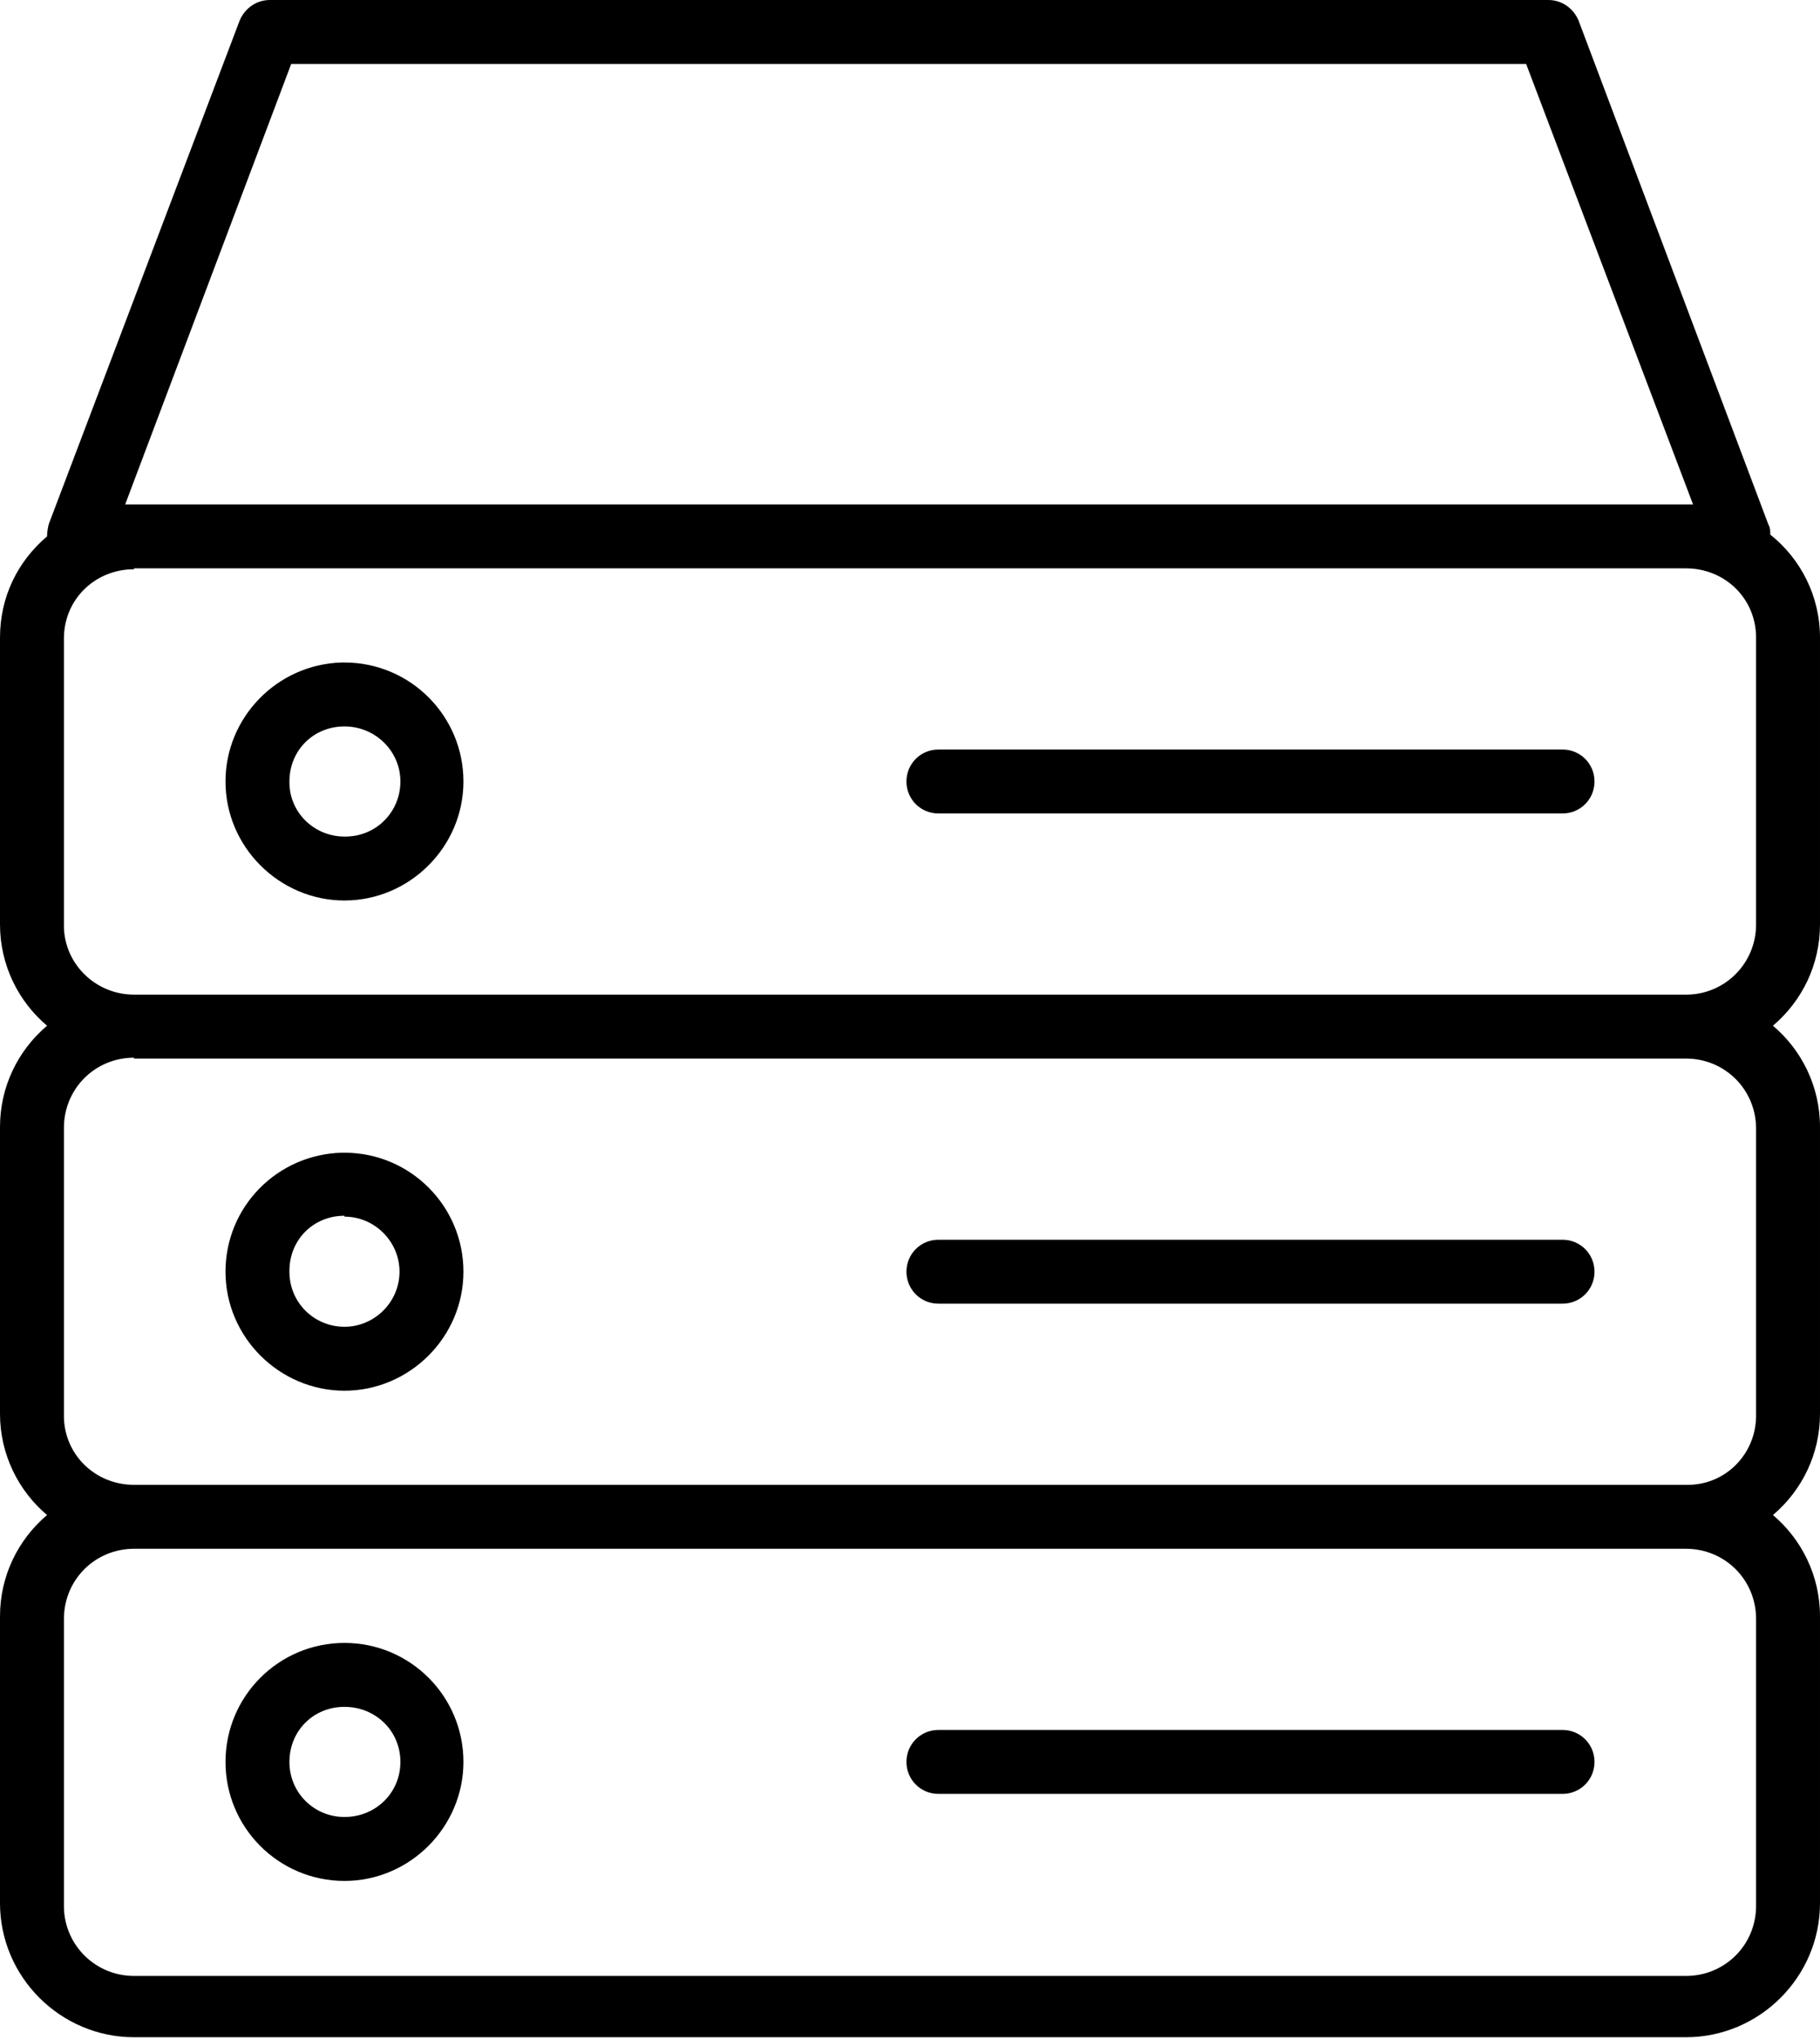
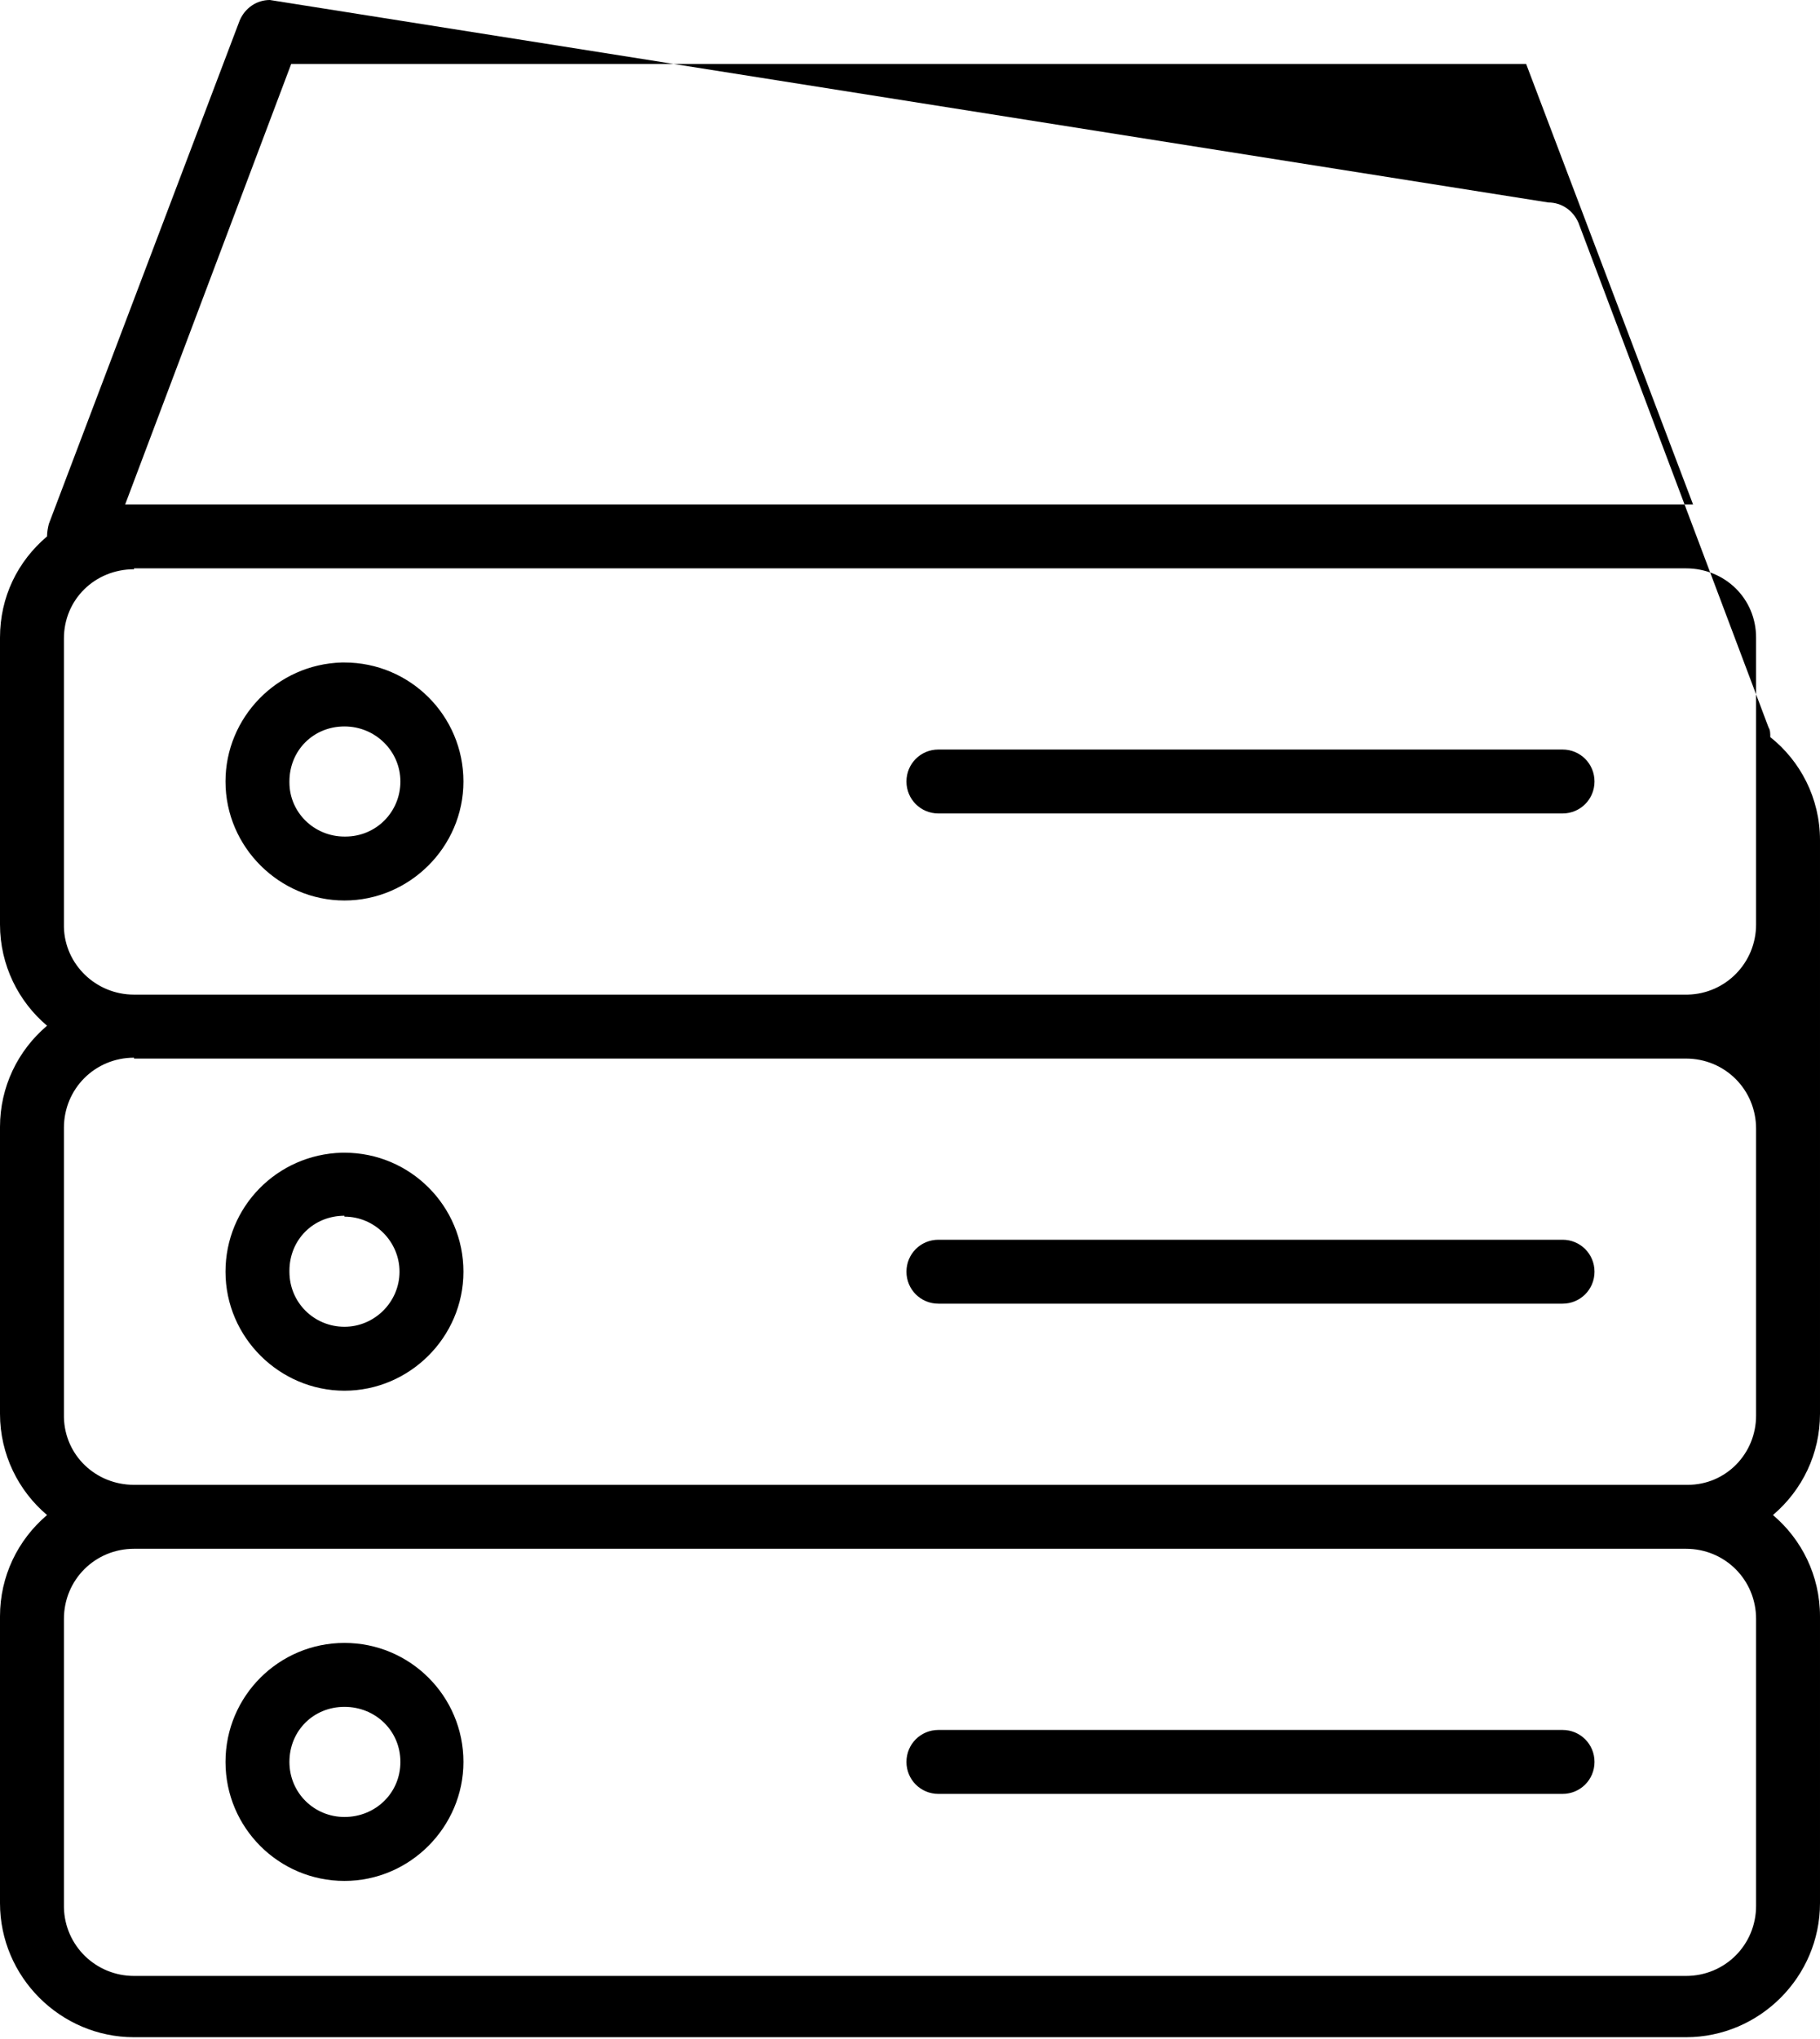
<svg xmlns="http://www.w3.org/2000/svg" viewBox="0 0 205 229.6">
-   <path d="m30.4 0c-1.5 0-2.8.9-3.4 2.3l-21.5 56.7c-.1.4-.2.9-.2 1.4-3.3 2.8-5.3 6.8-5.3 11.4v32.3c0 4.6 2.1 8.7 5.3 11.4-3.3 2.8-5.3 6.9-5.3 11.4v32.3c0 4.6 2.1 8.7 5.3 11.4-3.3 2.8-5.3 6.9-5.3 11.4v32.3c0 8.3 6.8 15.1 15.1 15.1h174.8c8.3 0 15.1-6.8 15.1-15.1v-32.3c0-4.6-2.1-8.7-5.3-11.4 3.3-2.8 5.3-6.9 5.3-11.4v-32.3c0-4.6-2.1-8.7-5.3-11.4 3.3-2.8 5.3-6.9 5.3-11.4v-32.3c0-4.7-2.2-8.9-5.6-11.6 0-.4 0-.8-.2-1.1l-21.4-56.8c-.6-1.4-1.9-2.3-3.4-2.3zm2.4 7.2h139.1l18.8 49.6h-175.6c-.4 0-.7 0-1 0zm-17.7 56.8h174.8c4.4 0 7.9 3.4 7.9 7.8v32.3c0 4.3-3.4 7.8-7.7 7.9 0 0-.1 0-.2 0h-174.8c-4.3 0-7.8-3.4-7.9-7.6 0 0 0-.1 0-.2v-32.3c0-4.4 3.5-7.8 7.9-7.8m23.4 10.5c-7.3.2-13.1 6.2-13.1 13.4 0 7.4 6.1 13.4 13.4 13.4s13.4-6 13.4-13.4-6-13.4-13.4-13.4h-.4zm.3 7.2c3.5 0 6.3 2.8 6.3 6.2s-2.7 6.2-6.2 6.2c0 0 0 0-.1 0-3.4 0-6.2-2.7-6.2-6.1 0 0 0 0 0-.1 0-3.5 2.7-6.2 6.2-6.2m66.9 2.6c-2 0-3.6 1.6-3.6 3.6s1.6 3.6 3.6 3.6h70.3c2 0 3.6-1.6 3.6-3.6s-1.6-3.6-3.6-3.6zm-90.6 34.8h174.8c4.4 0 7.9 3.5 7.9 7.9v32.3c0 4.3-3.4 7.8-7.7 7.8 0 0-.1 0-.2 0h-174.8c-4.3 0-7.8-3.3-7.9-7.6 0 0 0-.2 0-.3v-32.3c0-4.4 3.5-7.9 7.9-7.9m23.4 10.7c-7.3.2-13.1 6.1-13.1 13.4 0 7.4 6.1 13.4 13.4 13.4s13.4-6 13.4-13.4-6-13.4-13.4-13.4h-.4zm.3 7.2c3.4 0 6.2 2.8 6.2 6.2s-2.8 6.2-6.2 6.2-6.2-2.7-6.2-6.2c0 0 0 0 0-.1 0-3.5 2.7-6.2 6.2-6.2m66.9 2.7c-2 0-3.6 1.6-3.6 3.6s1.6 3.6 3.6 3.6h70.3c2 0 3.6-1.6 3.6-3.6s-1.6-3.6-3.6-3.6zm-90.6 34.8h174.8c4.4 0 7.9 3.5 7.9 7.9v32.3c0 4.4-3.5 7.9-7.9 7.9h-174.8c-4.3 0-7.8-3.4-7.9-7.7 0 0 0-.1 0-.2v-32.3c0-4.4 3.5-7.9 7.9-7.9m23.7 10.6c-7.4 0-13.4 6-13.4 13.4s6 13.4 13.4 13.4 13.4-6.1 13.4-13.4c0-7.4-6-13.4-13.4-13.4m0 7.2c3.5 0 6.3 2.7 6.3 6.2s-2.8 6.2-6.3 6.2c-3.4 0-6.2-2.7-6.2-6.2s2.7-6.2 6.2-6.2m66.9 2.6c-2 0-3.6 1.6-3.6 3.6s1.6 3.6 3.6 3.6h70.3c2 0 3.6-1.6 3.6-3.6s-1.6-3.6-3.6-3.6z" fill-rule="evenodd" />
+   <path d="m30.4 0c-1.5 0-2.8.9-3.4 2.3l-21.5 56.7c-.1.4-.2.9-.2 1.4-3.3 2.8-5.3 6.8-5.3 11.4v32.3c0 4.6 2.1 8.7 5.3 11.4-3.3 2.8-5.3 6.9-5.3 11.4v32.3c0 4.6 2.1 8.7 5.3 11.4-3.3 2.8-5.3 6.9-5.3 11.4v32.3c0 8.3 6.8 15.1 15.1 15.1h174.8c8.3 0 15.1-6.8 15.1-15.1v-32.3c0-4.6-2.1-8.7-5.3-11.4 3.3-2.8 5.3-6.9 5.3-11.4v-32.3v-32.3c0-4.7-2.2-8.9-5.6-11.6 0-.4 0-.8-.2-1.1l-21.4-56.8c-.6-1.4-1.9-2.3-3.4-2.3zm2.4 7.2h139.1l18.8 49.6h-175.6c-.4 0-.7 0-1 0zm-17.7 56.8h174.8c4.4 0 7.9 3.4 7.9 7.8v32.3c0 4.3-3.4 7.8-7.7 7.9 0 0-.1 0-.2 0h-174.8c-4.3 0-7.8-3.4-7.9-7.6 0 0 0-.1 0-.2v-32.3c0-4.4 3.5-7.8 7.9-7.8m23.4 10.5c-7.3.2-13.1 6.2-13.1 13.4 0 7.4 6.1 13.4 13.4 13.4s13.4-6 13.4-13.4-6-13.4-13.4-13.4h-.4zm.3 7.2c3.5 0 6.3 2.8 6.3 6.2s-2.7 6.2-6.2 6.2c0 0 0 0-.1 0-3.4 0-6.2-2.7-6.2-6.1 0 0 0 0 0-.1 0-3.5 2.7-6.2 6.2-6.2m66.9 2.6c-2 0-3.6 1.6-3.6 3.6s1.6 3.6 3.6 3.6h70.3c2 0 3.6-1.6 3.6-3.6s-1.6-3.6-3.6-3.6zm-90.6 34.8h174.8c4.4 0 7.9 3.5 7.9 7.9v32.3c0 4.3-3.4 7.8-7.7 7.8 0 0-.1 0-.2 0h-174.8c-4.3 0-7.8-3.3-7.9-7.6 0 0 0-.2 0-.3v-32.3c0-4.4 3.5-7.9 7.9-7.9m23.4 10.7c-7.3.2-13.1 6.1-13.1 13.4 0 7.4 6.1 13.4 13.4 13.4s13.4-6 13.4-13.4-6-13.4-13.4-13.4h-.4zm.3 7.2c3.4 0 6.2 2.8 6.2 6.2s-2.8 6.2-6.2 6.2-6.2-2.7-6.2-6.2c0 0 0 0 0-.1 0-3.5 2.7-6.2 6.2-6.2m66.9 2.7c-2 0-3.6 1.6-3.6 3.6s1.6 3.6 3.6 3.6h70.3c2 0 3.6-1.6 3.6-3.6s-1.6-3.6-3.6-3.6zm-90.6 34.8h174.8c4.4 0 7.9 3.5 7.9 7.9v32.3c0 4.4-3.5 7.9-7.9 7.9h-174.8c-4.3 0-7.8-3.4-7.9-7.7 0 0 0-.1 0-.2v-32.3c0-4.4 3.5-7.9 7.9-7.9m23.7 10.6c-7.4 0-13.4 6-13.4 13.4s6 13.4 13.4 13.4 13.4-6.1 13.4-13.4c0-7.4-6-13.4-13.4-13.4m0 7.2c3.5 0 6.3 2.7 6.3 6.2s-2.8 6.2-6.3 6.2c-3.4 0-6.2-2.7-6.2-6.2s2.7-6.2 6.2-6.2m66.9 2.6c-2 0-3.6 1.6-3.6 3.6s1.6 3.6 3.6 3.6h70.3c2 0 3.6-1.6 3.6-3.6s-1.6-3.6-3.6-3.6z" fill-rule="evenodd" />
</svg>